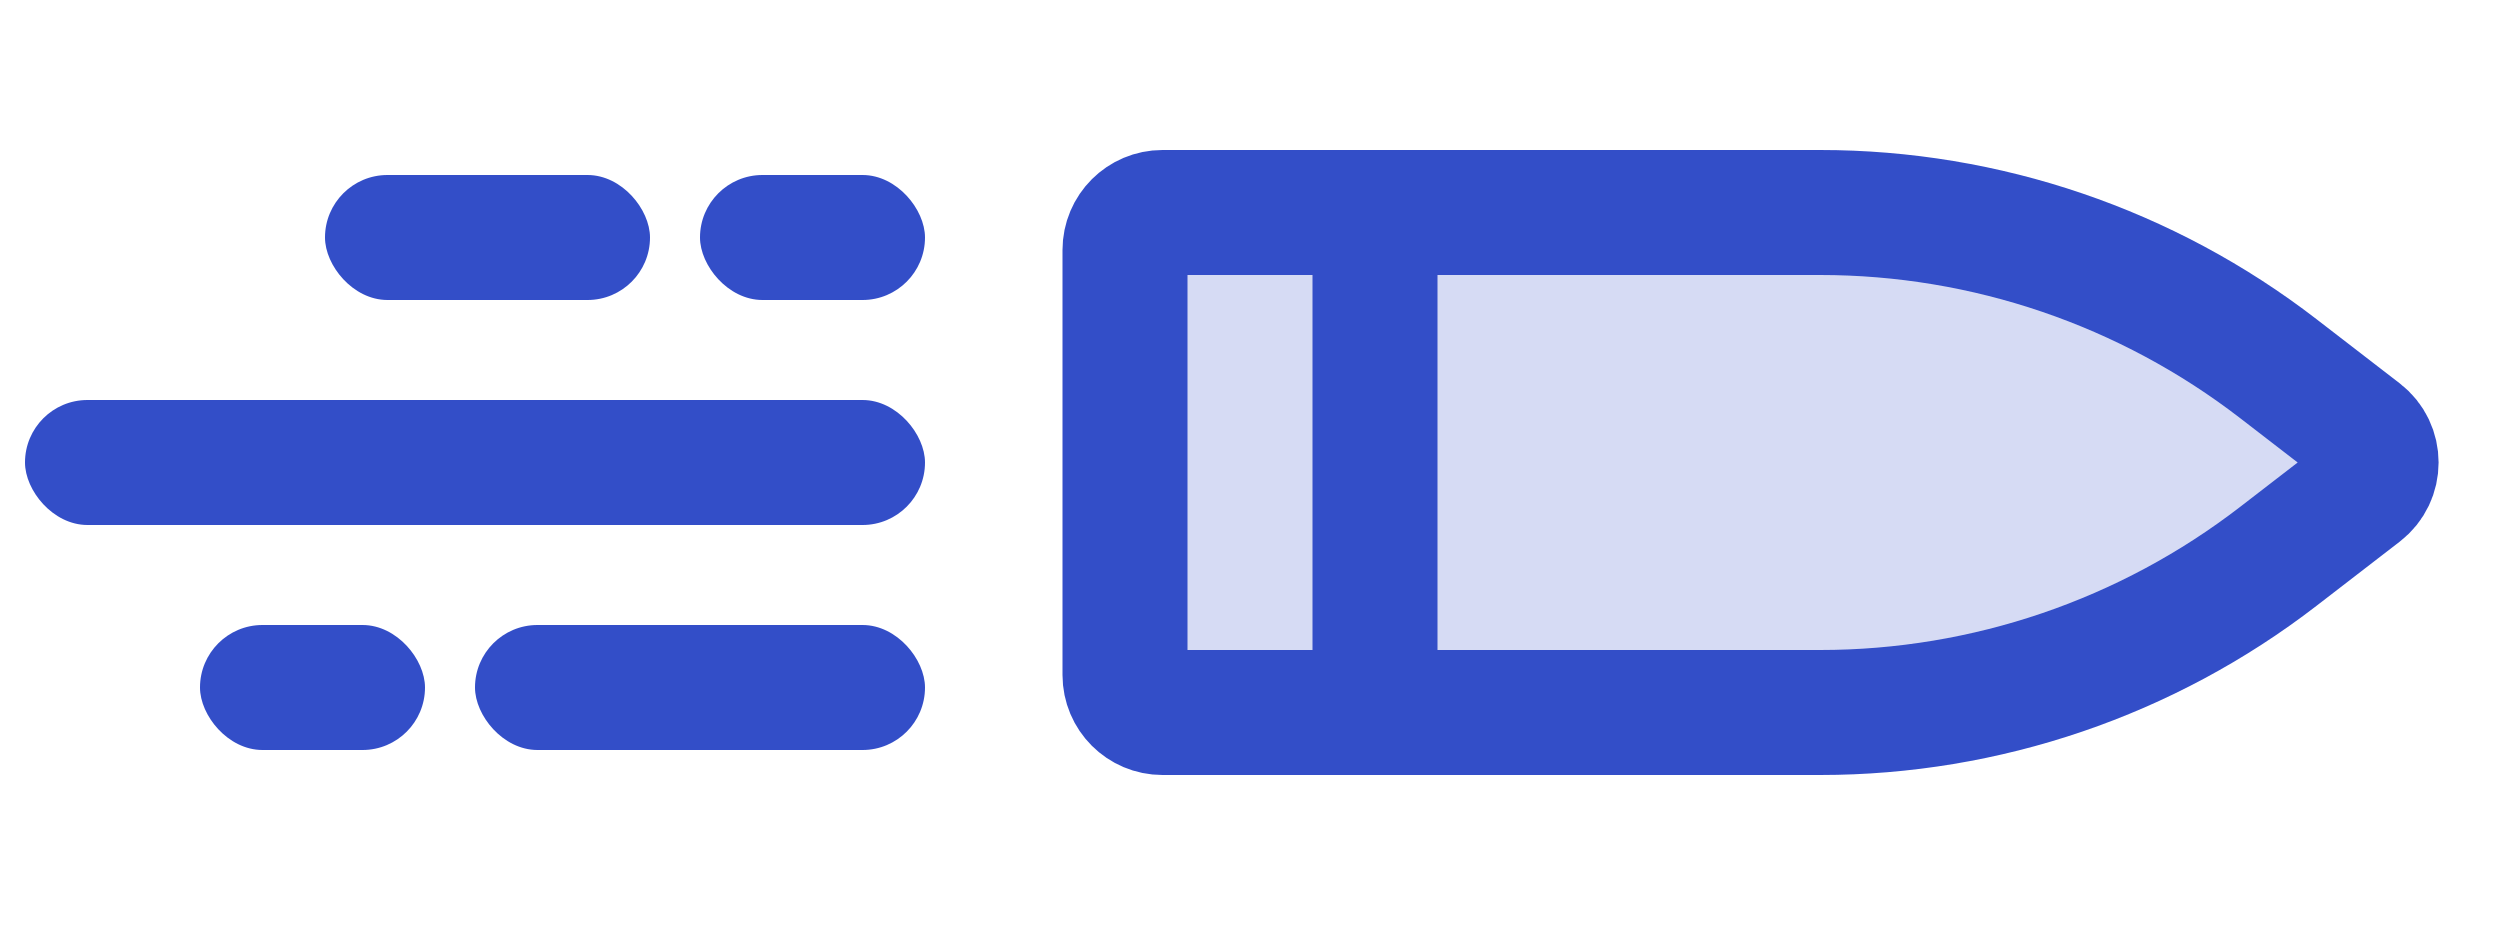
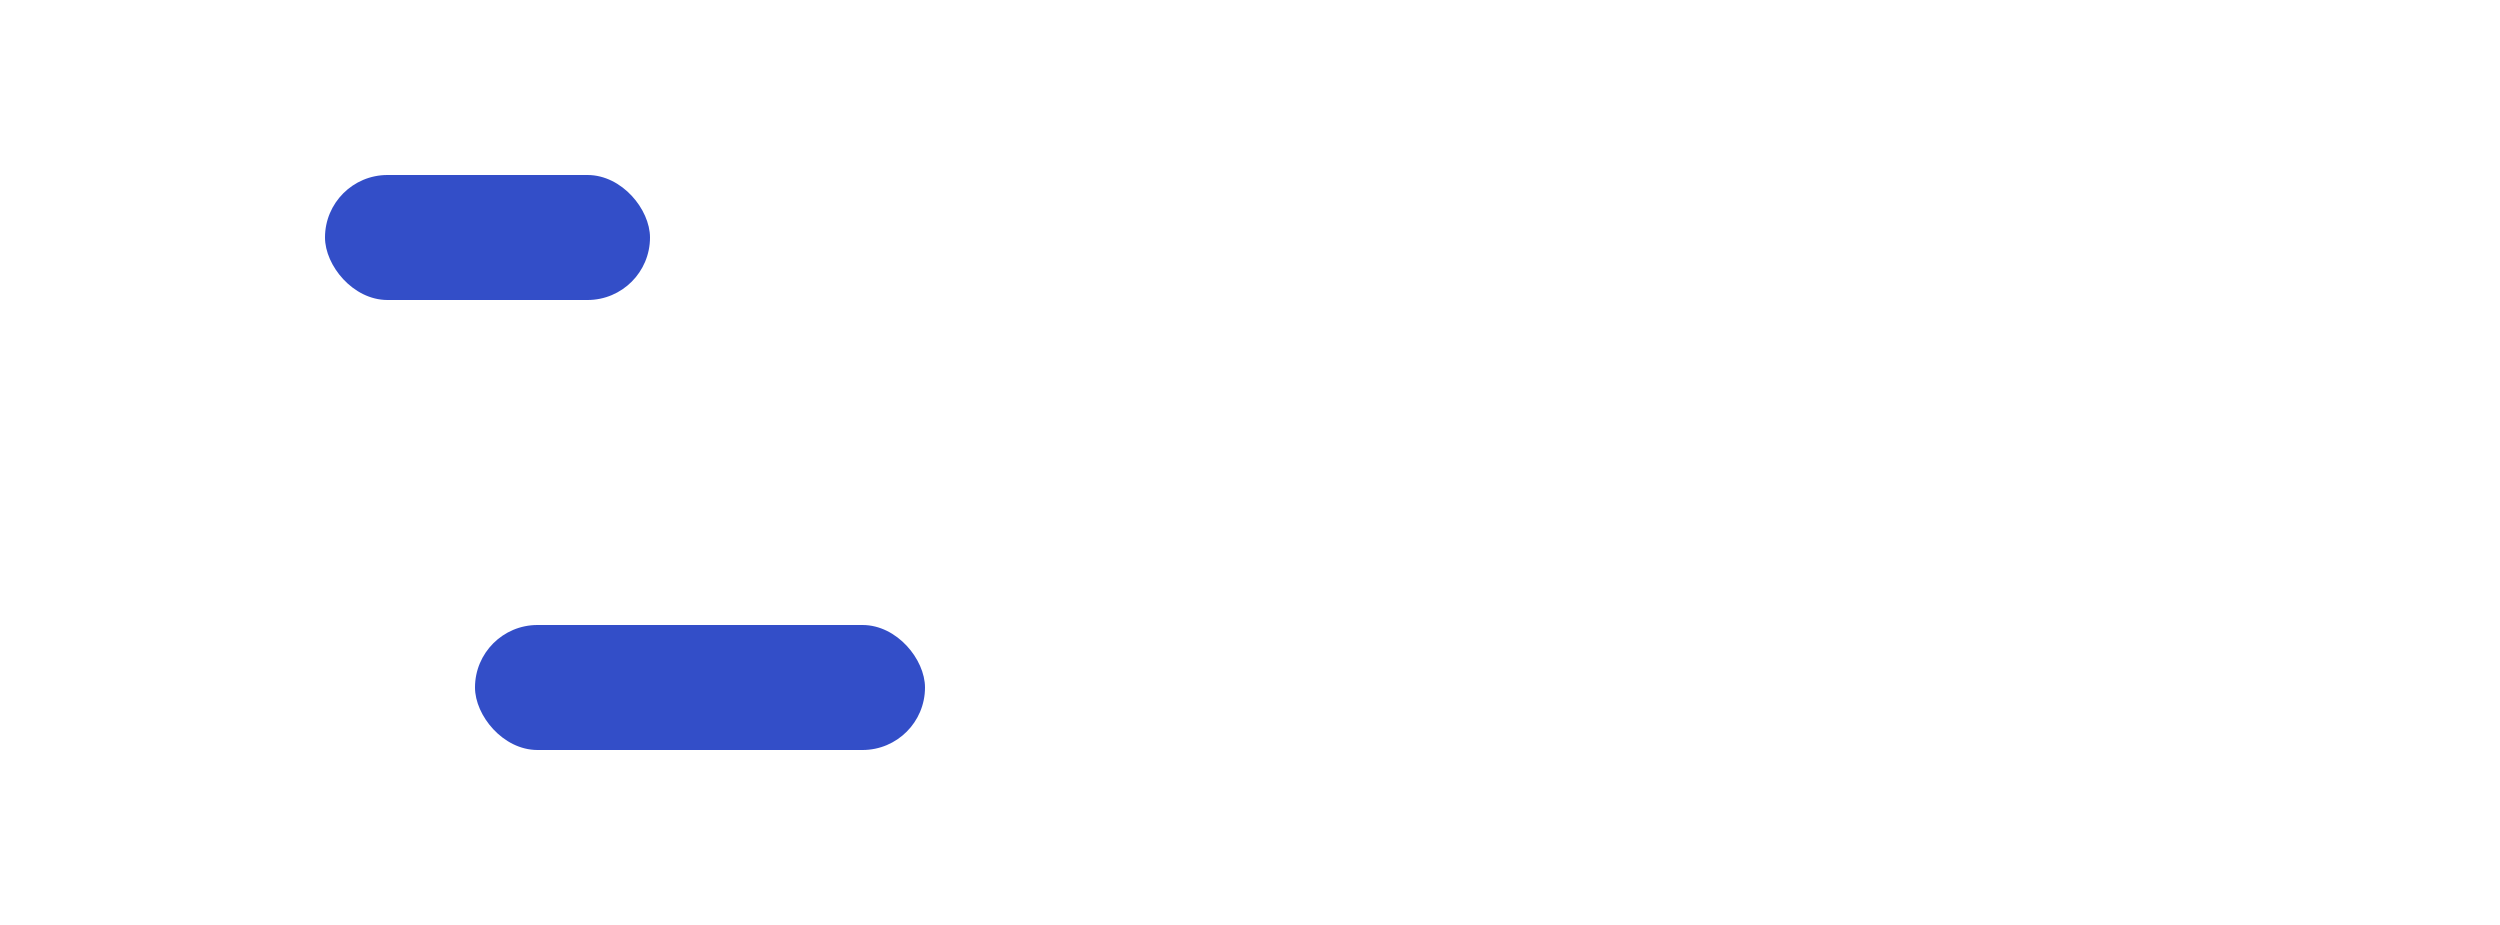
<svg xmlns="http://www.w3.org/2000/svg" width="200" height="74" viewBox="0 0 200 74" fill="none">
-   <path d="M90 20C90 18.343 91.343 17 93 17H110H145.618C158.877 17 171.762 21.392 182.261 29.489L188.92 34.624C190.477 35.825 190.477 38.175 188.92 39.376L182.261 44.511C171.762 52.608 158.877 57 145.618 57H110H93C91.343 57 90 55.657 90 54V20Z" fill="#334EC8" fill-opacity="0.2" />
-   <path d="M110 17H93C91.343 17 90 18.343 90 20V54C90 55.657 91.343 57 93 57H110M110 17H145.618C158.877 17 171.762 21.392 182.261 29.489L188.92 34.624C190.477 35.825 190.477 38.175 188.92 39.376L182.261 44.511C171.762 52.608 158.877 57 145.618 57H110M110 17V57" stroke="#334EC8" stroke-width="10" />
-   <rect x="56" y="14" width="18" height="10" rx="5" fill="#334EC8" />
  <rect x="26" y="14" width="26" height="10" rx="5" fill="#334EC8" />
-   <rect x="2" y="32" width="72" height="10" rx="5" fill="#334EC8" />
  <rect x="38" y="50" width="36" height="10" rx="5" fill="#334EC8" />
-   <rect x="16" y="50" width="18" height="10" rx="5" fill="#334EC8" />
</svg>